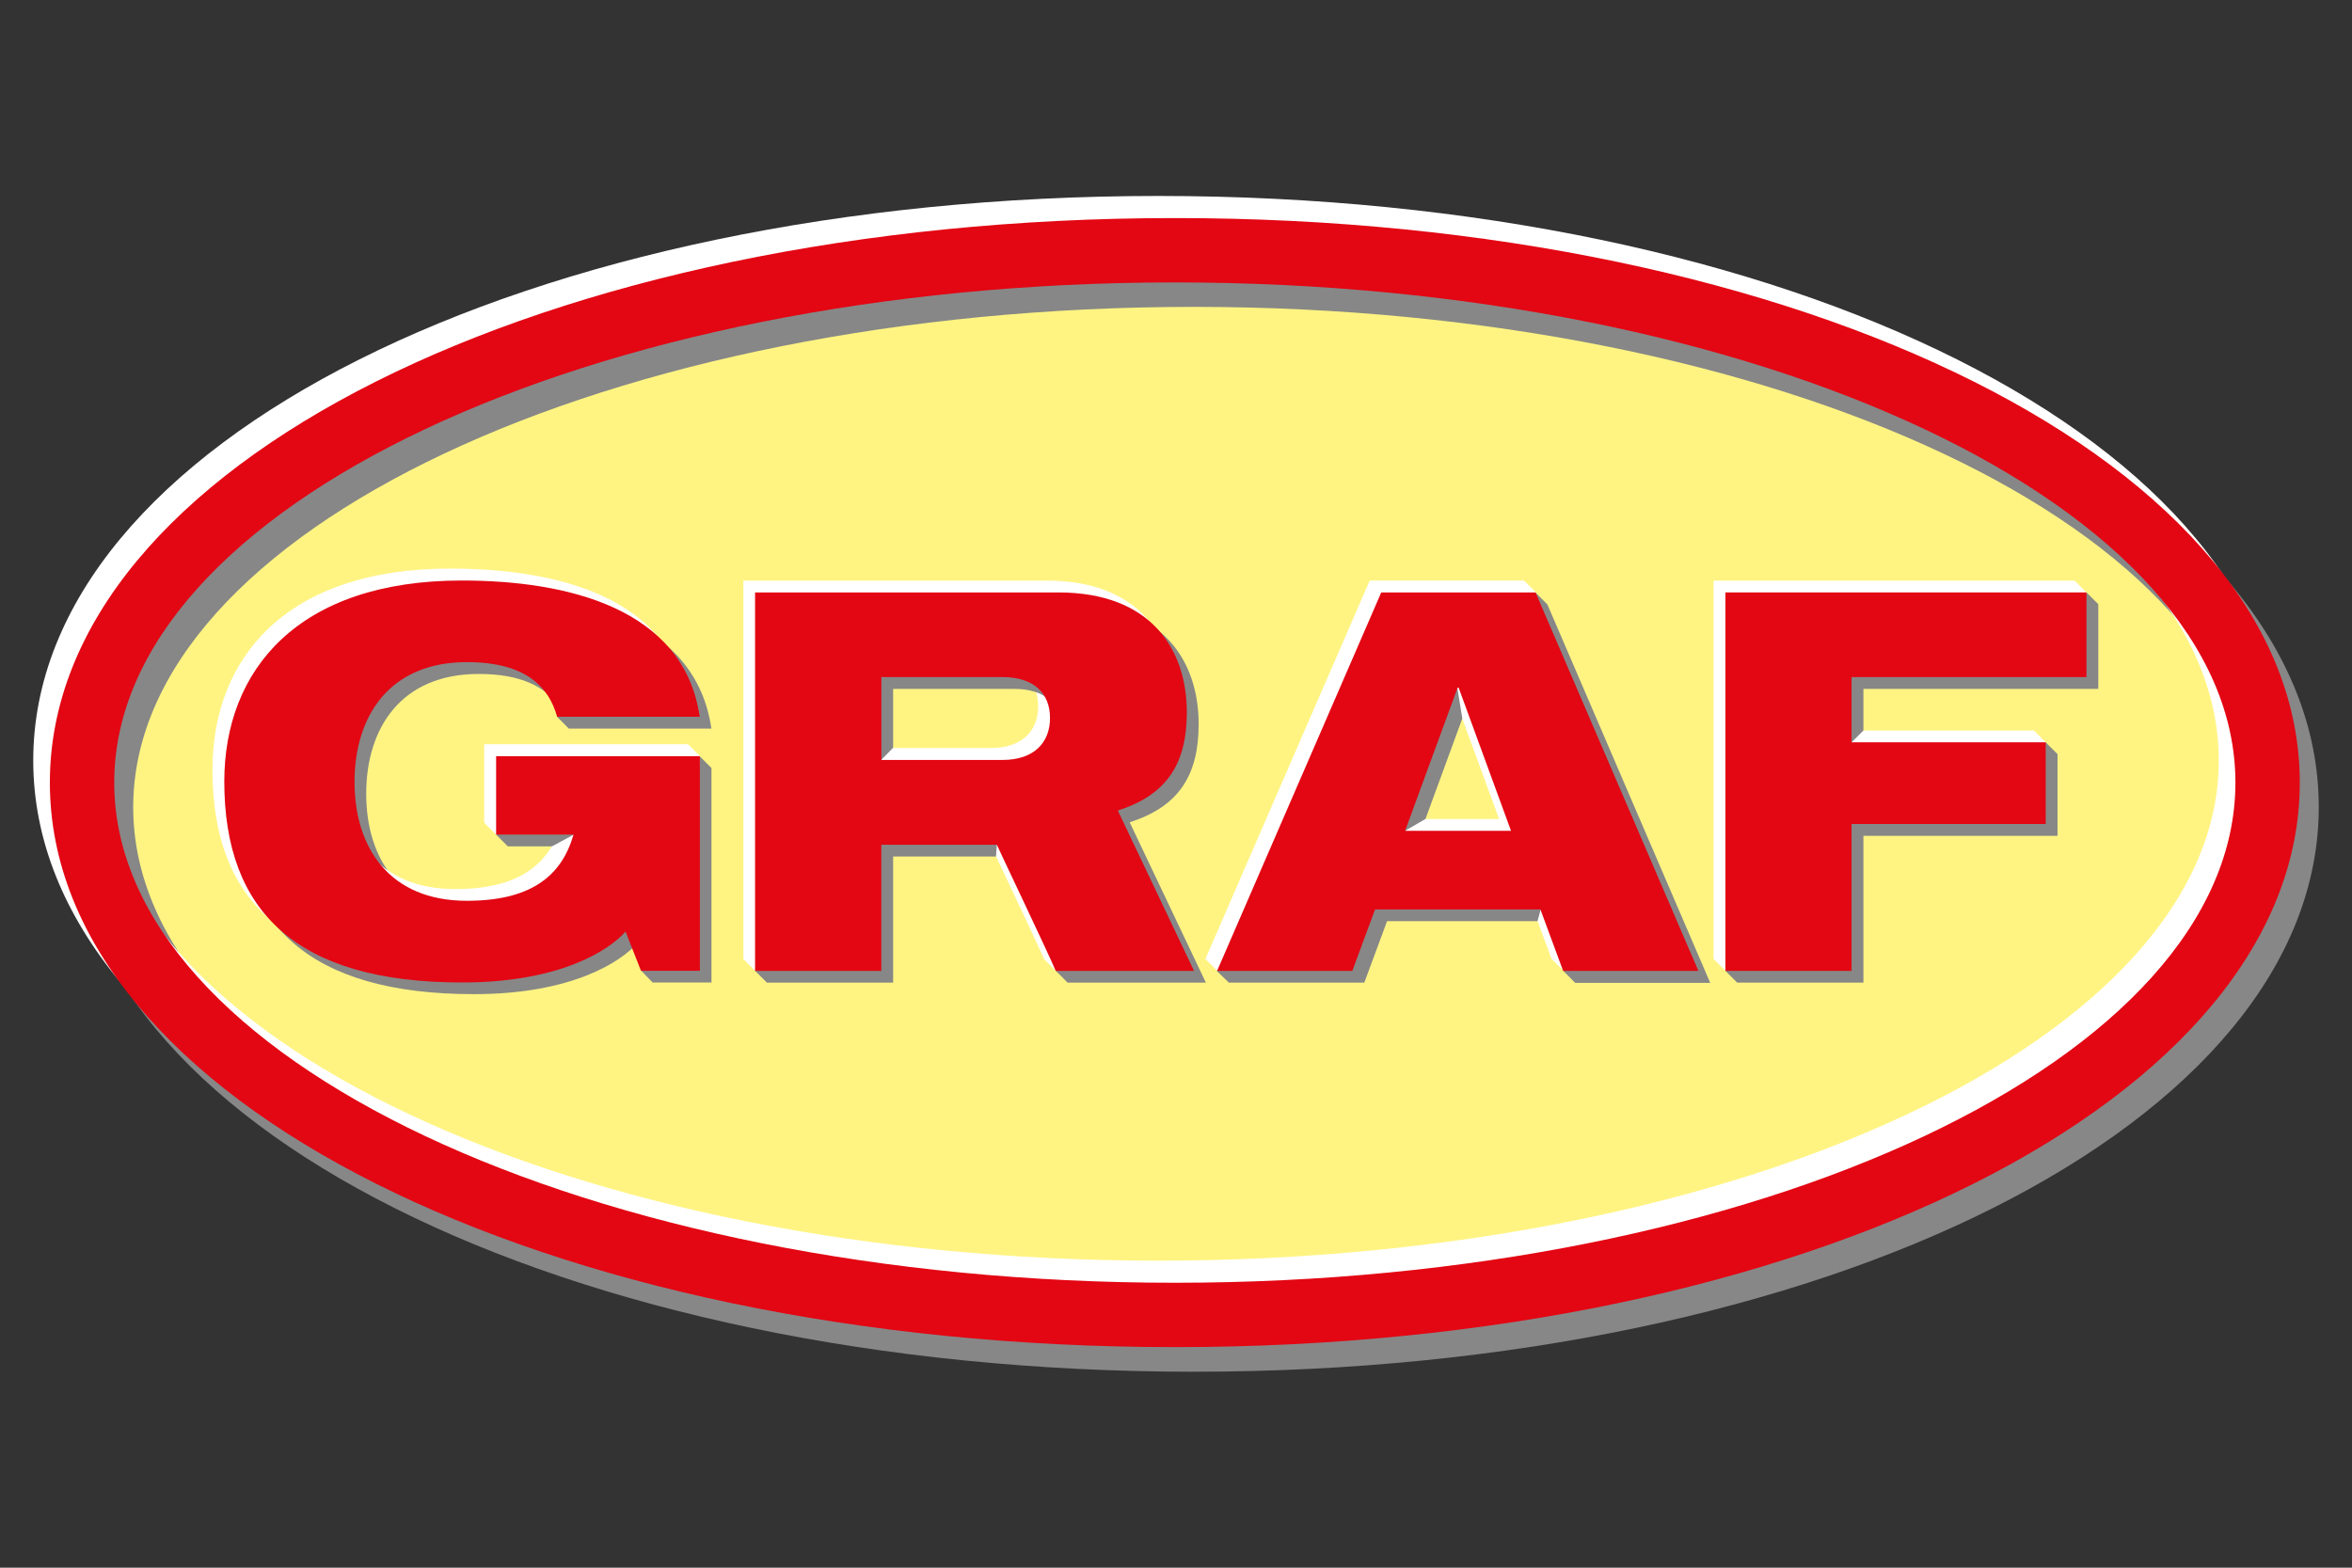
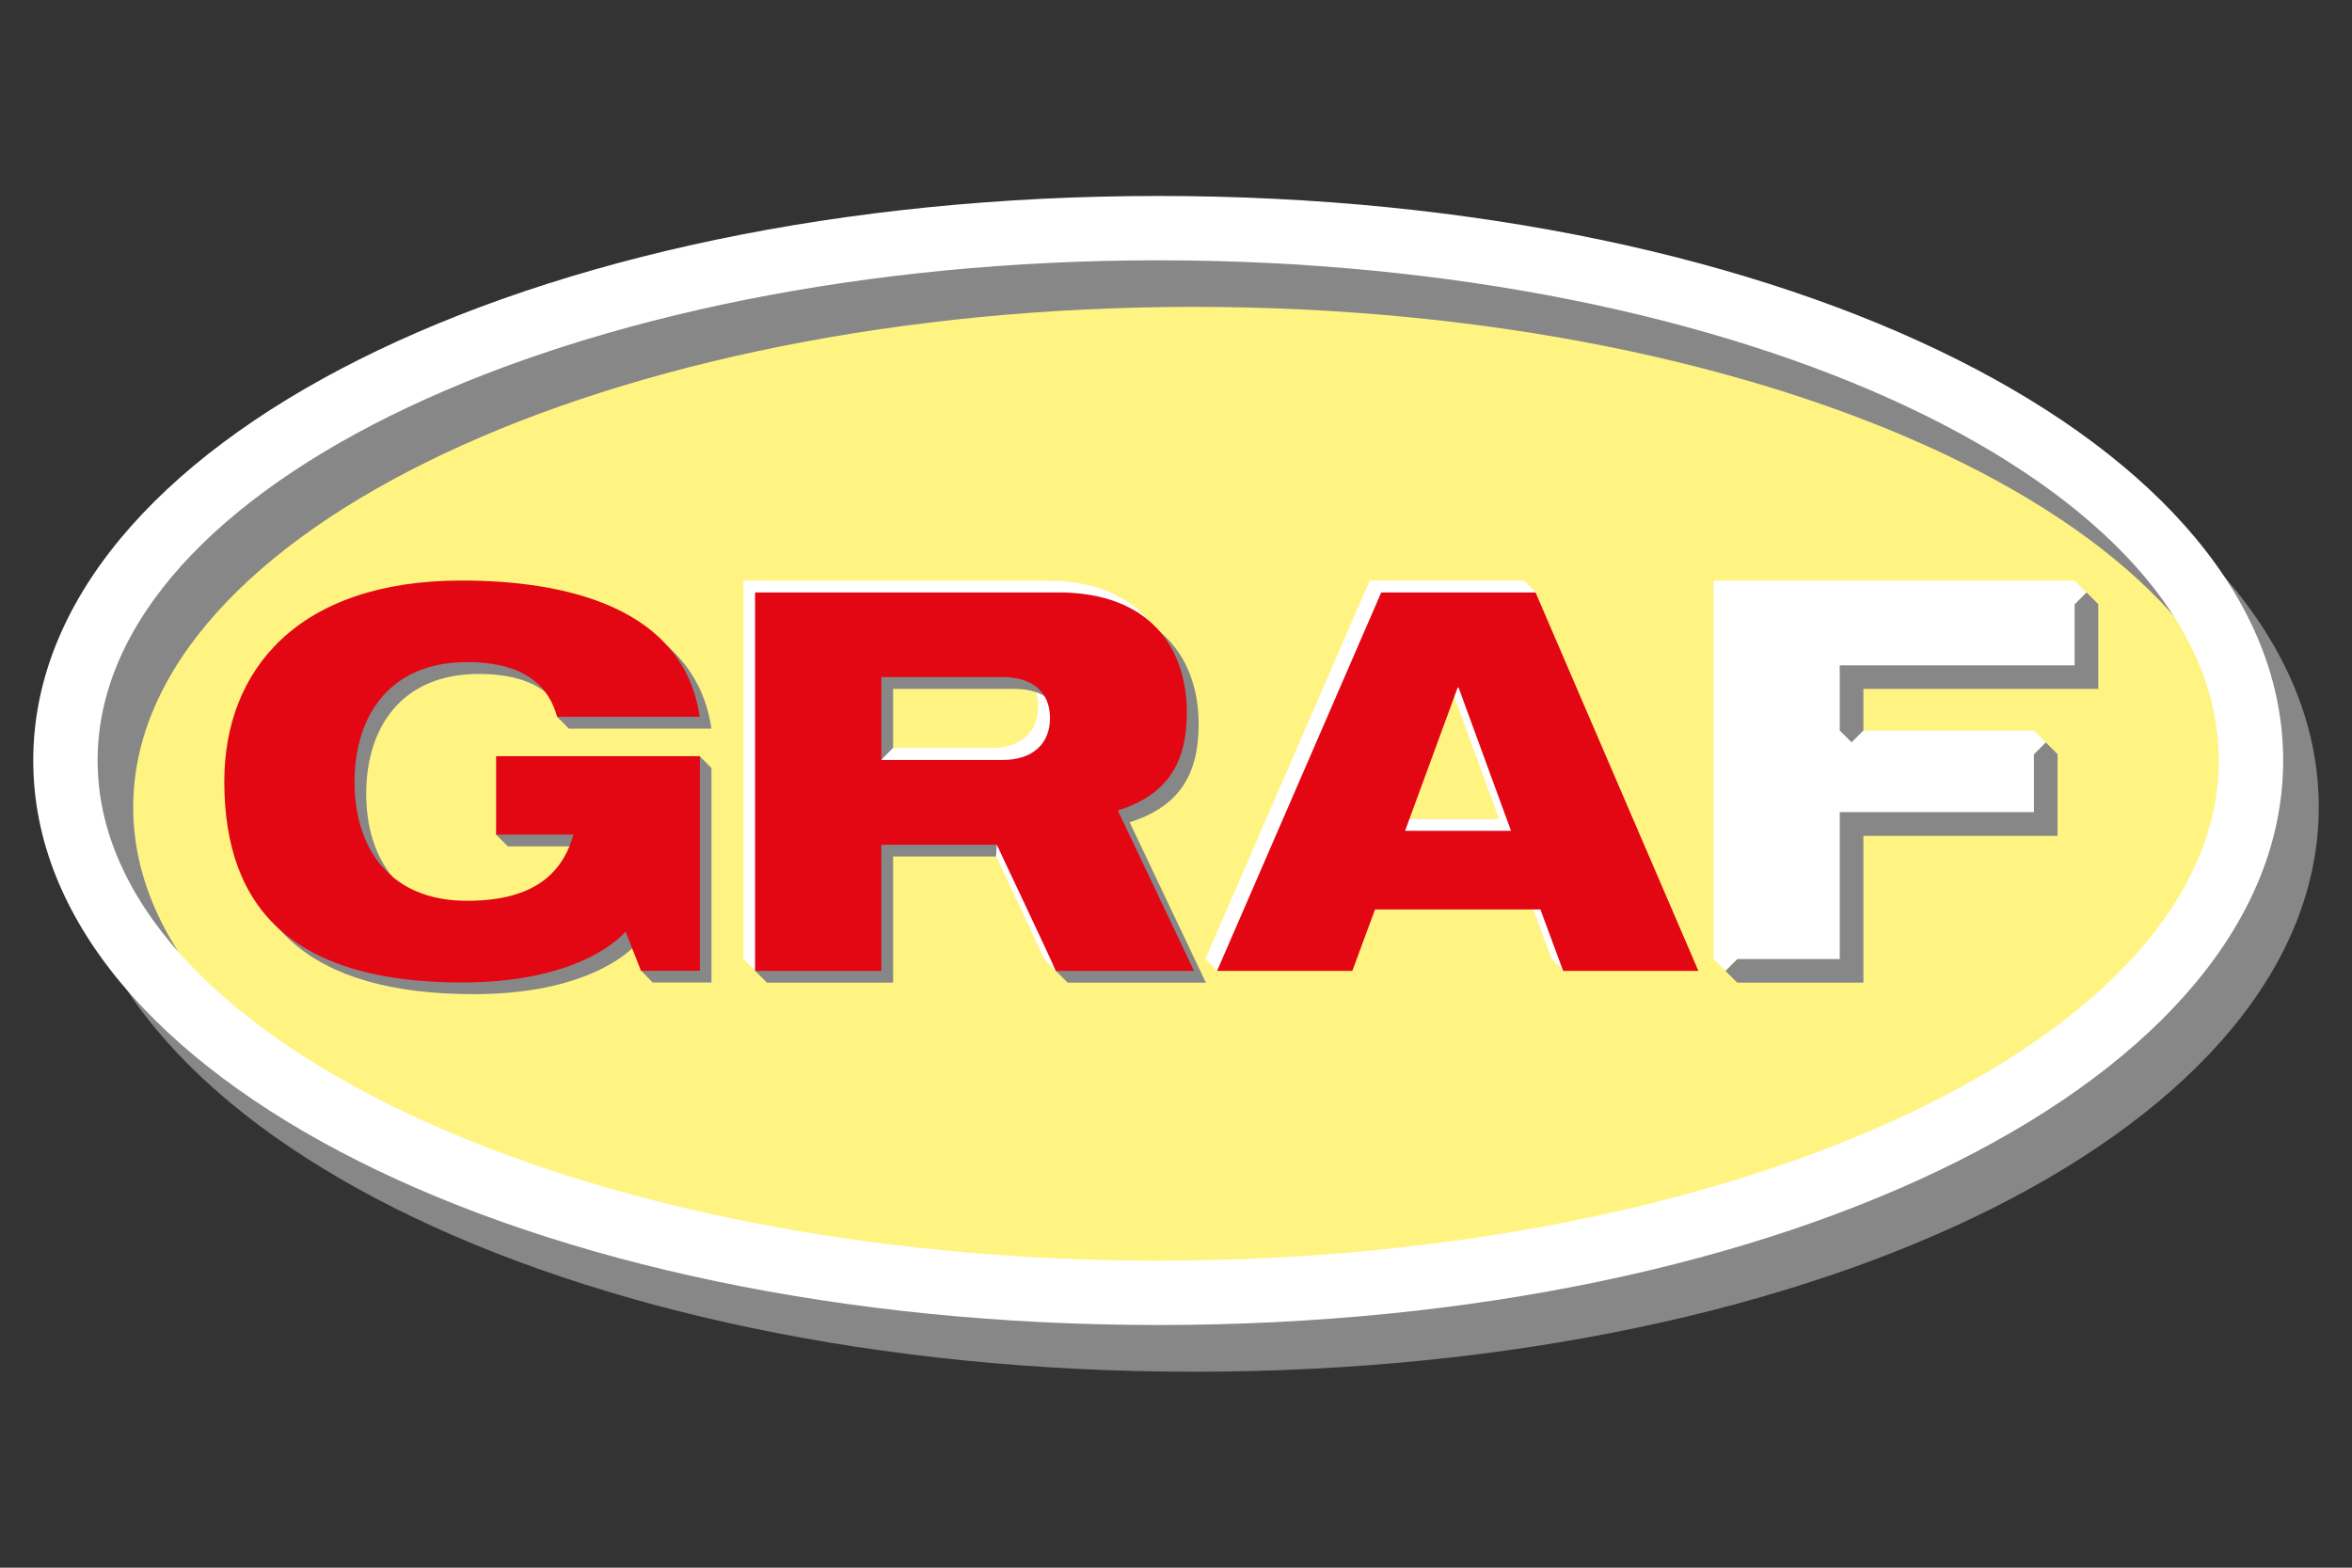
<svg xmlns="http://www.w3.org/2000/svg" id="a" viewBox="0 0 300 200">
  <rect x="0" y="0" width="300" height="200" fill="#333333" stroke="none" />
  <defs>
    <style>.b{fill:#fff;}.c{fill:#e30613;}.d{fill:#fff482;}.e{fill:#878787;}</style>
  </defs>
  <path class="d" d="M13.15,96.95c0-36.97,61.52-66.95,137.42-66.95s137.42,29.98,137.42,66.95-61.52,66.95-137.42,66.95S13.15,133.92,13.15,96.95" />
  <path class="e" d="M64.79,107.98h9.87c-1.55,5.48-5.68,8.45-13.6,8.45-9.87,0-14.35-6.77-14.35-15.16s4.45-15.29,14.35-15.29c5.39,0,8.43,1.64,10.09,3.95.35.48-.09,1.48-.11,1.51,0-.02,1.53,1.51,1.51,1.51h18.19c-2.03-13.93-17.03-17.38-30.35-17.38-20.9,0-30.29,11.42-30.29,25.64,0,16.64,9.26,25.62,30.35,25.62,12.51,0,18.74-4.13,20.83-6.49l.48,3.47,1.48,1.53h7.51v-27.36l-1.51-1.51-24.46,1.51-1.51,8.49,1.51,1.51Z" />
-   <path class="b" d="M61.78,104.97l1.51,1.51,8.36-1.51,1.53,1.51-2.8,1.51c-2.12,3.54-6.01,5.44-12.32,5.44-9.87,0-14.33-6.77-14.33-15.16s4.45-15.29,14.33-15.29c7.58,0,12.14,2.03,13.17,5.74l1.94.81,4.7.39h9.87c-2.03-13.93-17.03-17.38-30.35-17.38-20.9,0-30.29,11.42-30.29,25.64,0,16.64,9.26,25.64,30.35,25.64,12.51,0,18.74-4.13,20.83-6.49l3.01.98,1.33,4,5.13.02,1.51-25.88-1.51-1.51h-25.99v10.02Z" />
  <path class="b" d="M191.23,104.49h-13.54l6.7-18.26h.13l6.7,18.26ZM153.76,122.35l1.51,1.51,2.95-1.51h12.8l2.9-7.84h21.09l2.9,7.84,1.51,1.48,1.59-1.48h14.13l-19.15-44.55-.09-2.23-1.51-1.51h-19.68l-20.96,48.28Z" />
-   <path class="e" d="M194.24,107.5h-13.54l-1.48-1.51,2.6-1.51,4.7-12.82-.68-4.19,1.68,1.77,6.73,18.26ZM156.77,125.36h17.25l2.9-7.84h19.19l.41-1.51,1.48,1.51,1.79,4.83-.39,1.51,1.51,1.53h17.23l-20.77-48.28-1.51-1.51-18.17,1.51-19.44,44.74-3.04,2.03,1.53,1.48Z" />
  <path class="b" d="M94.82,122.35l1.51,1.51,14.59-1.51v-16.09h14.74c0,.07,6.62,14,7.51,16.09l1.51,1.53,1.2-1.53h14.91l-9.72-20.46c6.33-2.01,8.8-6.07,8.8-12.51,0-8.04-4.56-15.31-16.4-15.31h-38.65v48.28ZM110.91,84.88h15.48c3.93,0,6.03,2.03,6.03,5.22s-2.1,5.33-6.03,5.33h-15.48v-10.55Z" />
  <path class="e" d="M97.83,125.36h16.09v-16.09h13.12l.11-1.51.24-.85s4.74,9.7,6.99,14.54l.28,2.4s1.51,1.48,1.51,1.51h17.64l-9.72-20.46c6.33-2.01,8.8-6.07,8.8-12.51,0-8.04-4.56-15.31-16.4-15.31h-38.67v45.44l-1.51,1.33,1.51,1.51ZM113.92,87.89h15.48c3.93,0,6.03,2.03,6.03,5.2s-2.1,5.35-6.03,5.35h-18.47l2.99-3.04v-7.51Z" />
  <polygon class="e" points="221.58 125.36 237.68 125.36 237.68 106.63 262.44 106.63 262.44 96.21 260.93 94.7 259.43 96.21 237.68 96.21 237.68 87.89 267.64 87.89 267.64 77.08 266.13 75.58 264.62 77.08 221.58 77.08 221.58 122.33 220.08 123.86 221.58 125.36" />
  <polygon class="b" points="218.57 122.35 220.08 123.84 221.58 122.35 234.66 122.35 234.66 103.61 259.43 103.61 259.43 96.21 260.93 94.7 259.43 93.2 237.68 93.2 236.17 94.7 234.66 93.2 234.66 84.88 264.62 84.88 264.62 77.08 266.11 75.58 264.62 74.07 218.57 74.07 218.57 122.35" />
  <path class="e" d="M152.27,39.15c-74.6,0-135.28,28.63-135.28,63.83s60.69,63.81,135.28,63.81,135.28-28.63,135.28-63.81-60.69-63.83-135.28-63.83M152.27,175c-80.47,0-143.49-31.64-143.49-72.02S71.82,30.94,152.27,30.94s143.49,31.64,143.49,72.02-63.02,72.04-143.49,72.04" />
  <path class="b" d="M147.73,33.21c-74.6,0-135.28,28.63-135.28,63.81s60.69,63.81,135.28,63.81,135.28-28.63,135.28-63.81-60.69-63.81-135.28-63.81M147.73,169.04c-80.47,0-143.49-31.64-143.49-72.02S67.26,25,147.73,25s143.49,31.64,143.49,72.02c0,40.4-63.02,72.02-143.49,72.02" />
-   <path class="c" d="M149.85,36.03c-74.6,0-135.28,28.63-135.28,63.81s60.69,63.81,135.28,63.81,135.28-28.63,135.28-63.81-60.69-63.81-135.28-63.81M149.85,171.86c-80.47,0-143.49-31.64-143.49-72.02S69.38,27.82,149.85,27.82s143.49,31.64,143.49,72.02-63.04,72.02-143.49,72.02" />
  <path class="c" d="M63.28,106.47h9.87c-1.55,5.48-5.68,8.45-13.6,8.45-9.87,0-14.33-6.77-14.33-15.16s4.45-15.29,14.33-15.29c7.58,0,10.48,3.23,11.51,6.97h18.19c-2.03-13.93-17.05-17.38-30.35-17.38-20.9,0-30.29,11.42-30.29,25.64,0,16.64,9.26,25.64,30.35,25.64,12.51,0,18.74-4.13,20.83-6.49l1.97,5h7.51v-27.38h-25.99v10Z" />
  <path class="c" d="M192.74,105.99h-13.52l6.7-18.26h.13l6.68,18.26ZM155.26,123.86h17.23l2.9-7.84h21.09l2.9,7.84h17.25l-20.77-48.28h-19.68l-20.94,48.28Z" />
  <path class="c" d="M96.32,123.86h16.09v-16.09h14.74c0,.07,6.64,14,7.51,16.09h17.64l-9.72-20.46c6.33-2.01,8.8-6.07,8.8-12.51,0-8.06-4.56-15.31-16.4-15.31h-38.67v48.28ZM112.42,86.38h15.48c3.93,0,6.03,2.03,6.03,5.22s-2.1,5.35-6.03,5.35h-15.48v-10.57Z" />
-   <polygon class="c" points="220.08 123.86 236.17 123.86 236.17 105.12 260.93 105.12 260.93 94.7 236.17 94.7 236.17 86.38 266.13 86.38 266.13 75.58 220.08 75.58 220.08 123.86" />
</svg>